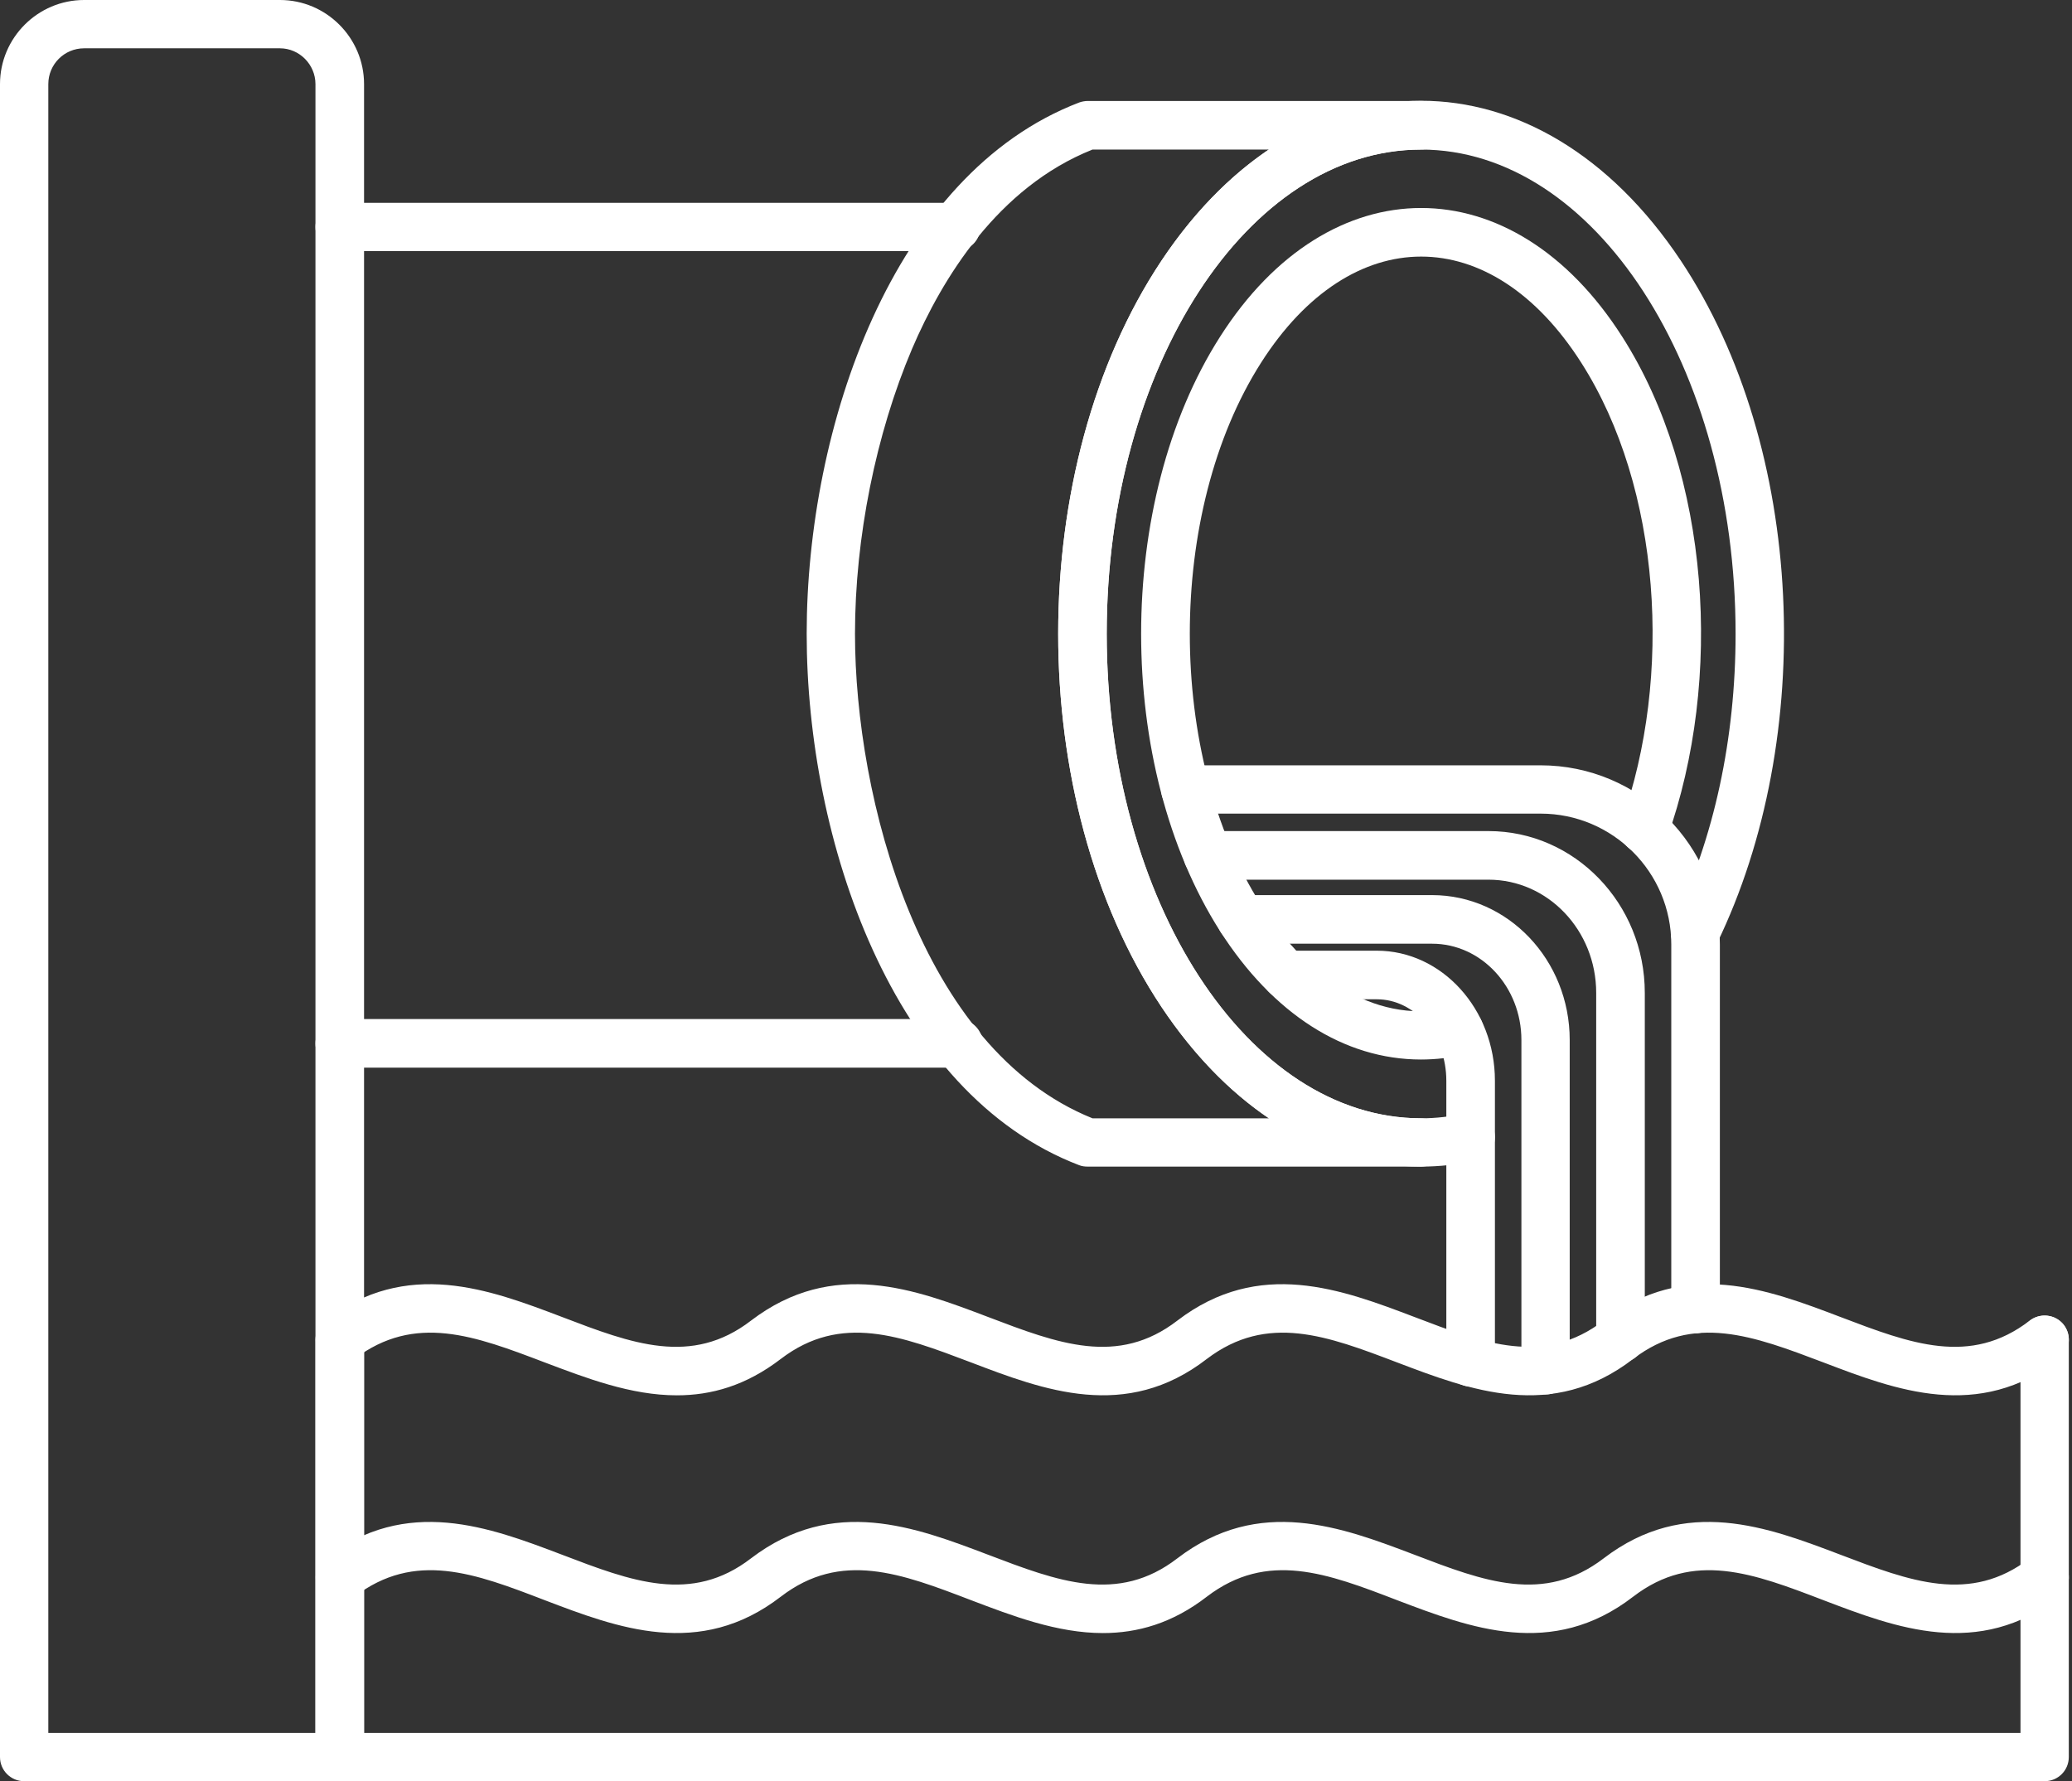
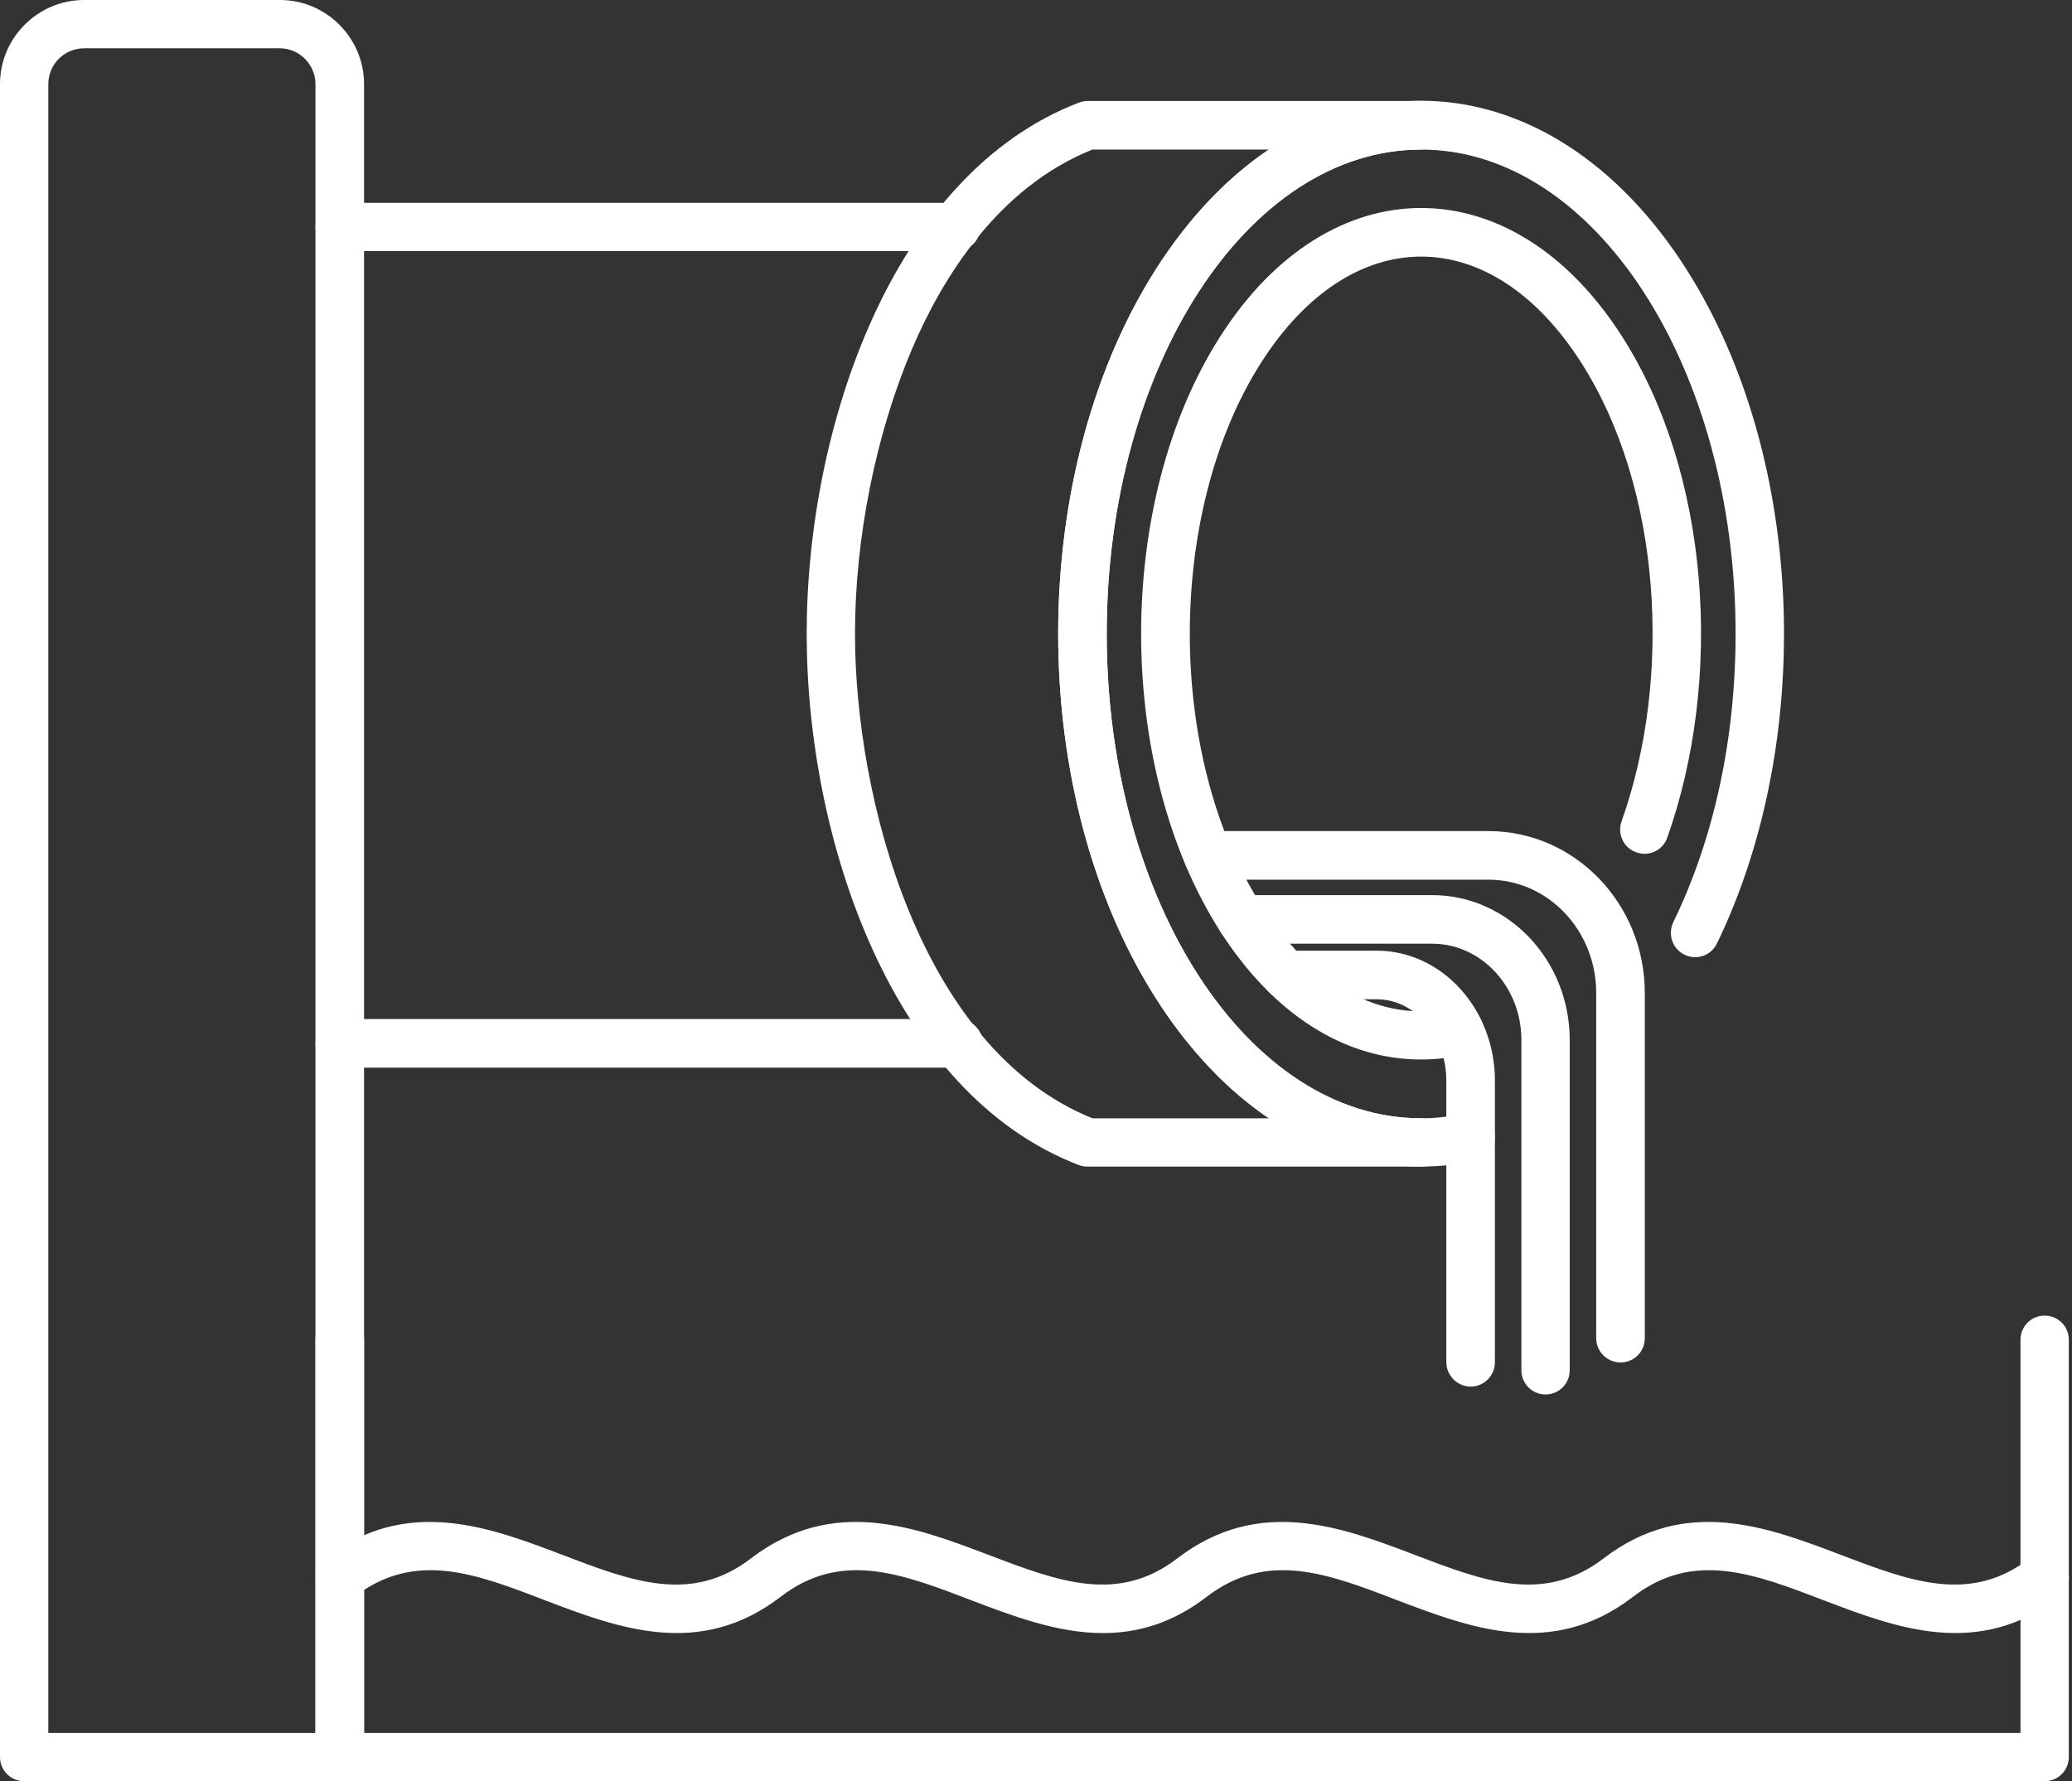
<svg xmlns="http://www.w3.org/2000/svg" clip-rule="evenodd" fill="#ffffff" fill-rule="evenodd" height="6121" image-rendering="optimizeQuality" preserveAspectRatio="xMidYMid meet" shape-rendering="geometricPrecision" text-rendering="geometricPrecision" version="1" viewBox="1.0 495.0 7120.0 6121.0" width="7120" zoomAndPan="magnify">
  <rect x="1.0" y="495.0" width="7120.0" height="6121.0" fill="#333333" stroke="none" />
  <g id="change1_1">
    <path d="M1169 6616l-1085 0c-46,0 -83,-37 -83,-83l0 -5749c0,-159 130,-289 289,-289l673 0c159,0 289,130 289,289l0 5749c0,46 -37,83 -83,83zm-1002 -166l918 0 0 -5666c0,-67 -55,-123 -122,-123l-673 0c-68,0 -123,55 -123,123l0 5666z" />
    <path d="M3294 4164l-2125 0c-46,0 -84,-37 -84,-83 0,-46 38,-84 84,-84l2125 0c46,0 84,38 84,84 0,46 -38,83 -84,83zm-8 -2806l-2117 0c-46,0 -84,-37 -84,-83 0,-46 38,-83 84,-83l2117 0c46,0 84,37 84,83 0,46 -38,83 -84,83z" />
    <path d="M4884 4504l-1145 0c-10,0 -20,-1 -30,-5 -643,-246 -936,-1119 -936,-1826 0,-707 293,-1580 937,-1826 9,-3 19,-5 29,-5l1145 0c46,0 84,37 84,83 0,46 -38,84 -84,84 -595,0 -1080,746 -1080,1664 0,918 485,1665 1080,1665 46,0 84,37 84,83 0,46 -38,83 -84,83zm-1129 -166l606 0c-136,-92 -261,-221 -369,-383 -473,-711 -473,-1853 0,-2564 108,-162 233,-290 369,-382l-606 0c-326,130 -517,444 -620,685 -124,292 -196,648 -196,979 0,562 223,1426 816,1665z" />
    <path d="M4884 4504c-339,0 -656,-195 -892,-549 -473,-711 -473,-1853 0,-2564 488,-733 1297,-733 1785,0 428,644 467,1639 124,2346 -20,42 -70,59 -111,39 -42,-20 -59,-70 -39,-112 140,-288 214,-631 214,-991 0,-918 -485,-1664 -1081,-1664 -595,0 -1080,746 -1080,1664 0,918 485,1665 1080,1665 51,0 103,-6 153,-17 45,-10 89,19 99,64 10,45 -19,89 -64,99 -61,13 -125,20 -188,20z" />
    <path d="M4884 4136c-264,0 -509,-157 -691,-442 -361,-567 -361,-1475 0,-2041 376,-591 1007,-591 1383,0 301,472 348,1175 154,1721 -15,43 -63,66 -106,50 -44,-15 -66,-63 -51,-106 177,-497 136,-1147 -138,-1576 -310,-487 -791,-487 -1101,0 -326,512 -326,1350 0,1862 169,267 409,413 663,353 45,-11 90,17 100,62 11,44 -17,89 -62,100 -49,11 -100,17 -151,17z" />
-     <path d="M5827 5077c-46,0 -83,-38 -83,-84l0 -1253c0,-247 -201,-449 -449,-449l-1221 0c-46,0 -83,-37 -83,-83 0,-46 37,-83 83,-83l1221 0c340,0 616,276 616,615l0 1253c0,46 -38,84 -84,84z" />
    <path d="M5570 5177c-46,0 -84,-37 -84,-83l0 -1187c0,-215 -166,-389 -370,-389l-964 0c-46,0 -84,-38 -84,-84 0,-45 38,-83 84,-83l964 0c296,0 537,249 537,556l0 1187c0,46 -37,83 -83,83z" />
    <path d="M5312 5287c-46,0 -83,-37 -83,-83l0 -1135c0,-183 -138,-331 -307,-331l-655 0c-46,0 -84,-38 -84,-84 0,-46 38,-83 84,-83l655 0c261,0 473,223 473,498l0 1135c0,46 -37,83 -83,83z" />
    <path d="M5055 5260c-46,0 -84,-38 -84,-84l0 -967c0,-154 -107,-280 -239,-280l-311 0c-46,0 -83,-37 -83,-83 0,-46 37,-84 83,-84l311 0c224,0 406,201 406,447l0 967c0,46 -37,84 -83,84z" />
-     <path d="M2327 5290c-158,0 -311,-59 -454,-113 -239,-91 -446,-170 -654,-12 -36,28 -89,21 -116,-15 -28,-37 -21,-89 15,-117 281,-215 565,-107 815,-12 238,91 444,170 649,12 282,-215 565,-107 815,-12 239,91 445,170 650,12 281,-215 565,-107 815,-12 238,91 444,170 650,12 281,-215 564,-107 814,-12 239,91 445,170 650,12 37,-28 89,-21 117,15 28,37 21,89 -15,117 -279,215 -562,107 -811,12 -240,-91 -447,-170 -654,-12 -279,215 -561,107 -811,12 -239,-91 -446,-170 -654,-12 -278,215 -561,107 -810,12 -240,-91 -447,-170 -654,-12 -120,92 -239,125 -357,125z" />
-     <path d="M3791 6107c-157,0 -311,-59 -453,-113 -240,-92 -447,-171 -654,-12 -279,215 -562,107 -811,12 -239,-92 -446,-171 -654,-12 -36,28 -89,21 -116,-16 -28,-36 -21,-89 15,-116 281,-215 565,-107 815,-12 238,91 444,170 649,12 282,-215 565,-107 815,-12 239,91 445,170 650,12 281,-215 565,-107 815,-12 238,91 444,170 650,12 281,-215 564,-107 814,-12 239,91 445,170 650,12 37,-28 89,-22 117,15 28,36 21,89 -15,117 -279,215 -562,107 -811,12 -240,-92 -447,-171 -654,-12 -279,215 -561,107 -811,12 -239,-92 -446,-171 -654,-12 -119,92 -239,125 -357,125z" />
+     <path d="M3791 6107c-157,0 -311,-59 -453,-113 -240,-92 -447,-171 -654,-12 -279,215 -562,107 -811,12 -239,-92 -446,-171 -654,-12 -36,28 -89,21 -116,-16 -28,-36 -21,-89 15,-116 281,-215 565,-107 815,-12 238,91 444,170 649,12 282,-215 565,-107 815,-12 239,91 445,170 650,12 281,-215 565,-107 815,-12 238,91 444,170 650,12 281,-215 564,-107 814,-12 239,91 445,170 650,12 37,-28 89,-22 117,15 28,36 21,89 -15,117 -279,215 -562,107 -811,12 -240,-92 -447,-171 -654,-12 -279,215 -561,107 -811,12 -239,-92 -446,-171 -654,-12 -119,92 -239,125 -357,125" />
    <path d="M7027 6616l-5858 0c-46,0 -84,-37 -84,-83l0 -1434c0,-46 38,-83 84,-83 46,0 83,37 83,83l0 1351 5692 0 0 -1351c0,-46 37,-83 83,-83 46,0 83,37 83,83l0 1434c0,46 -37,83 -83,83z" />
  </g>
</svg>